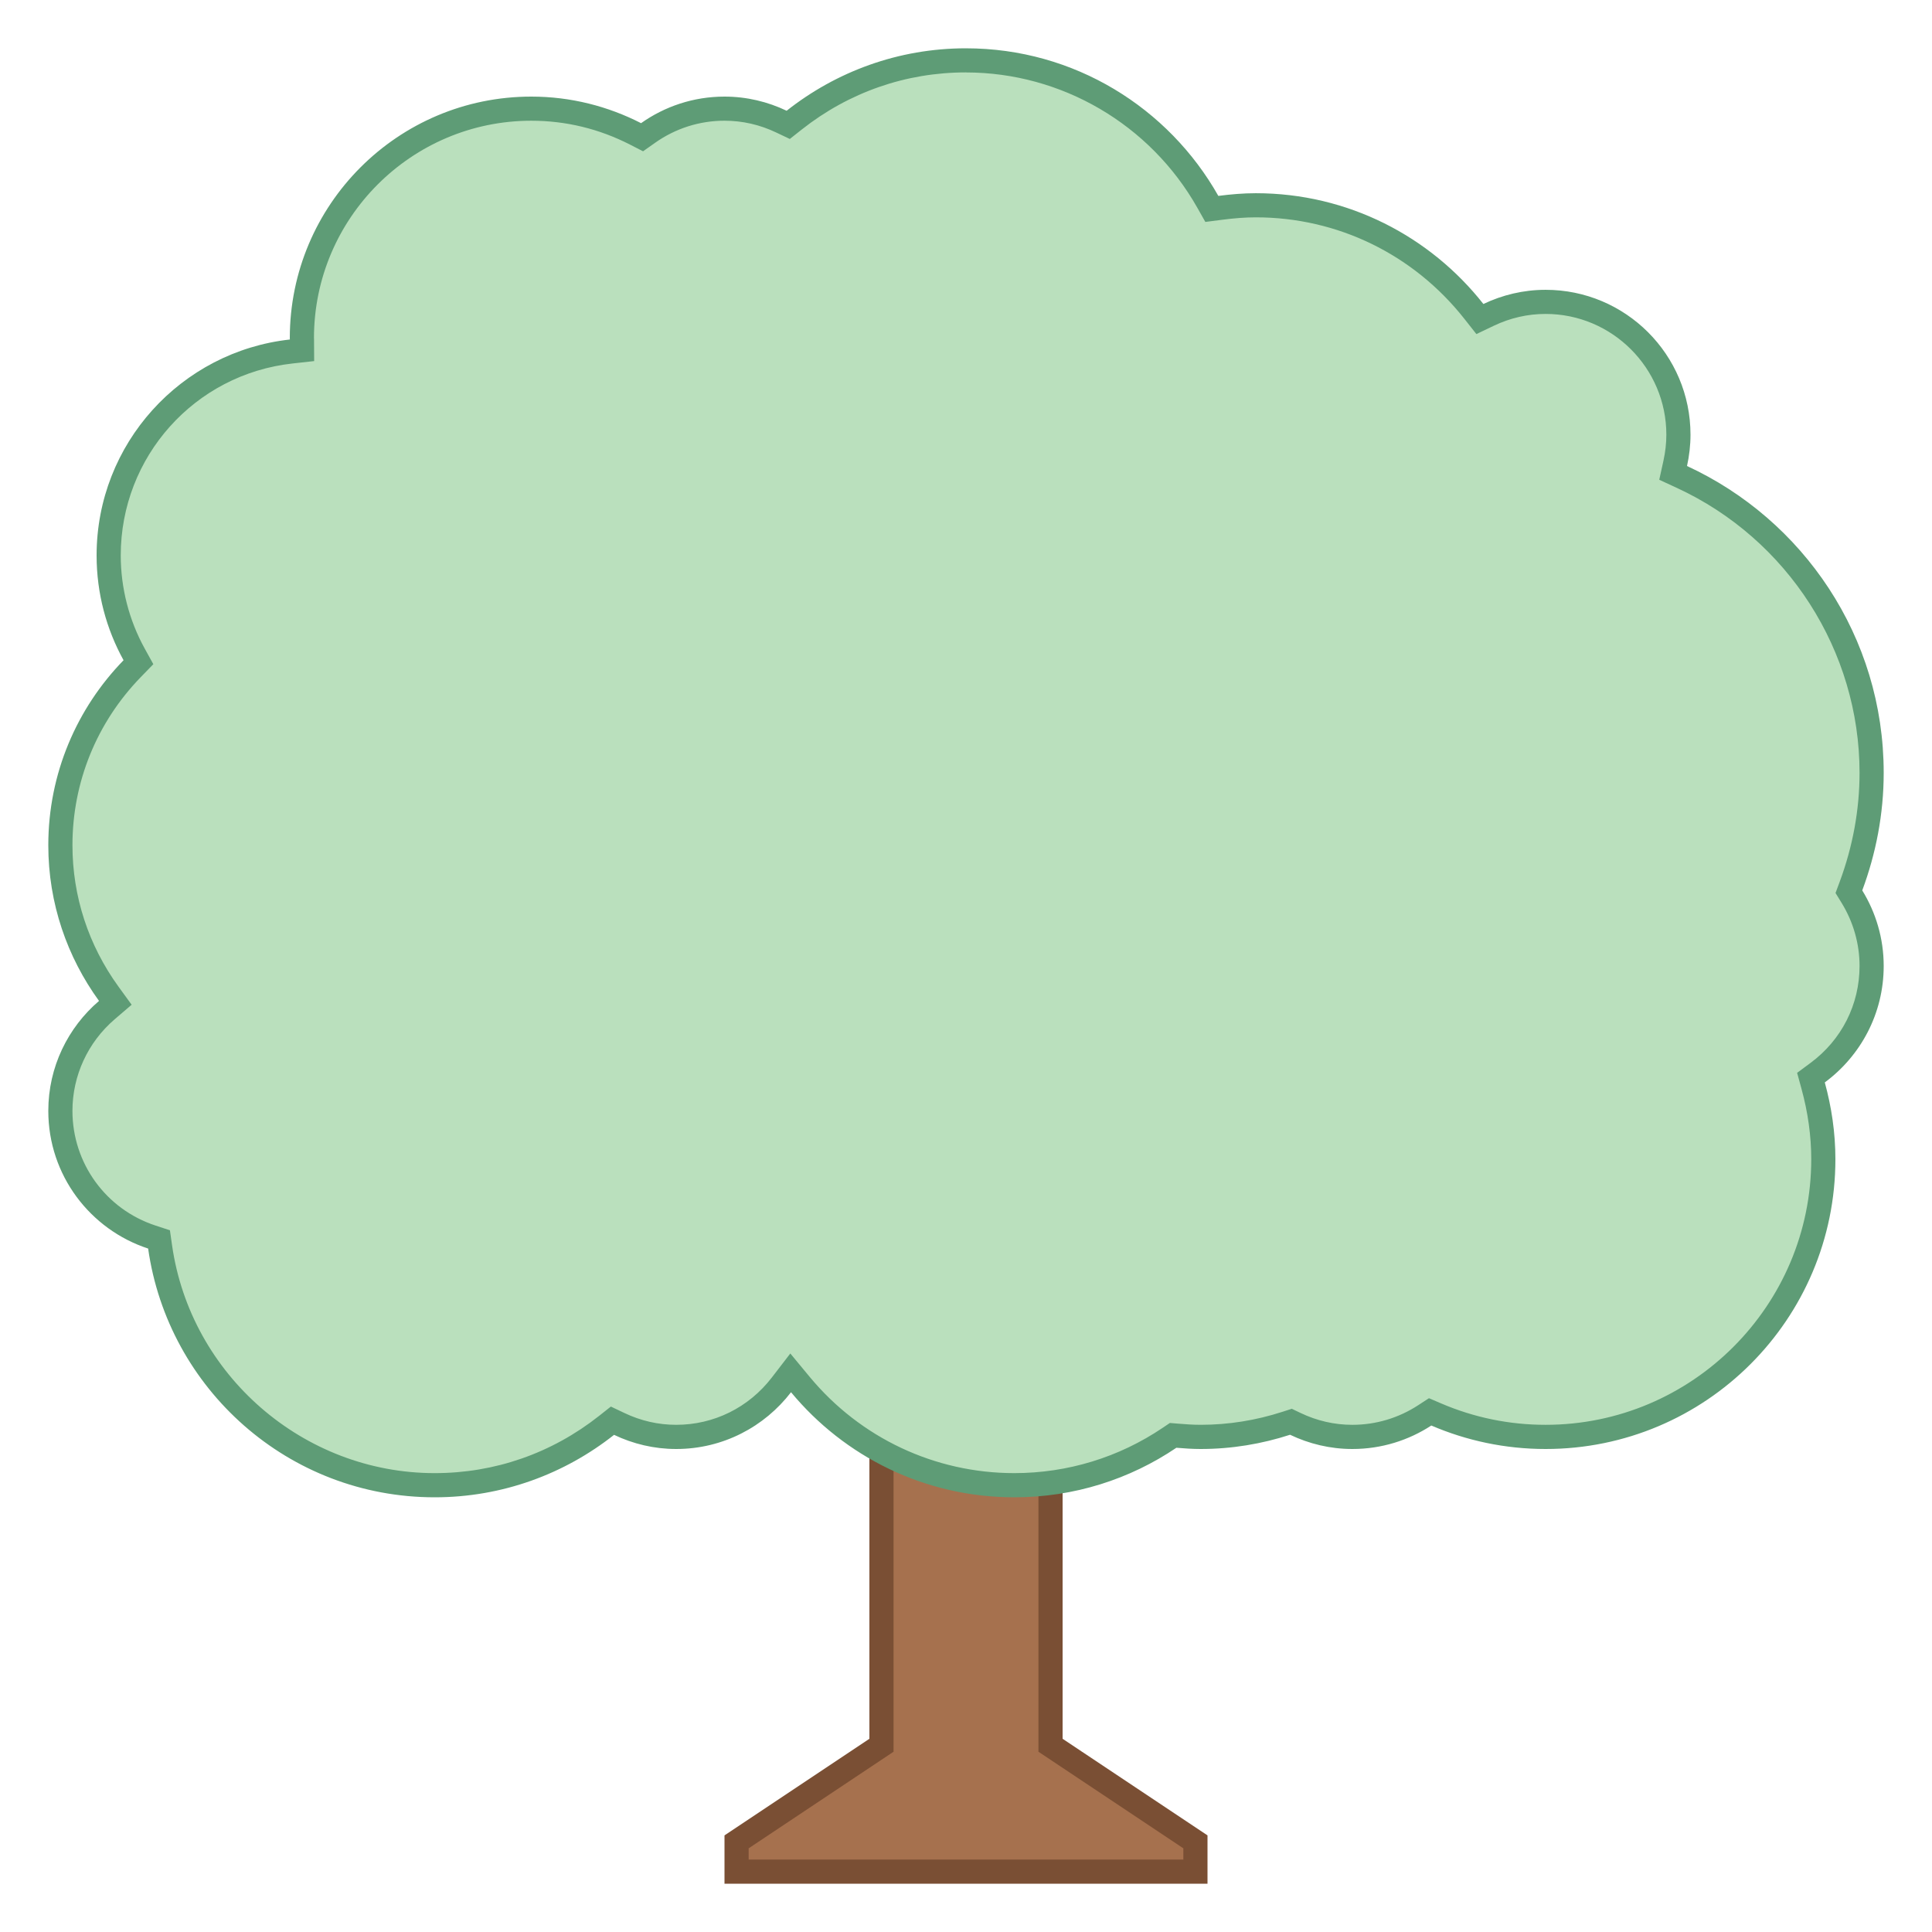
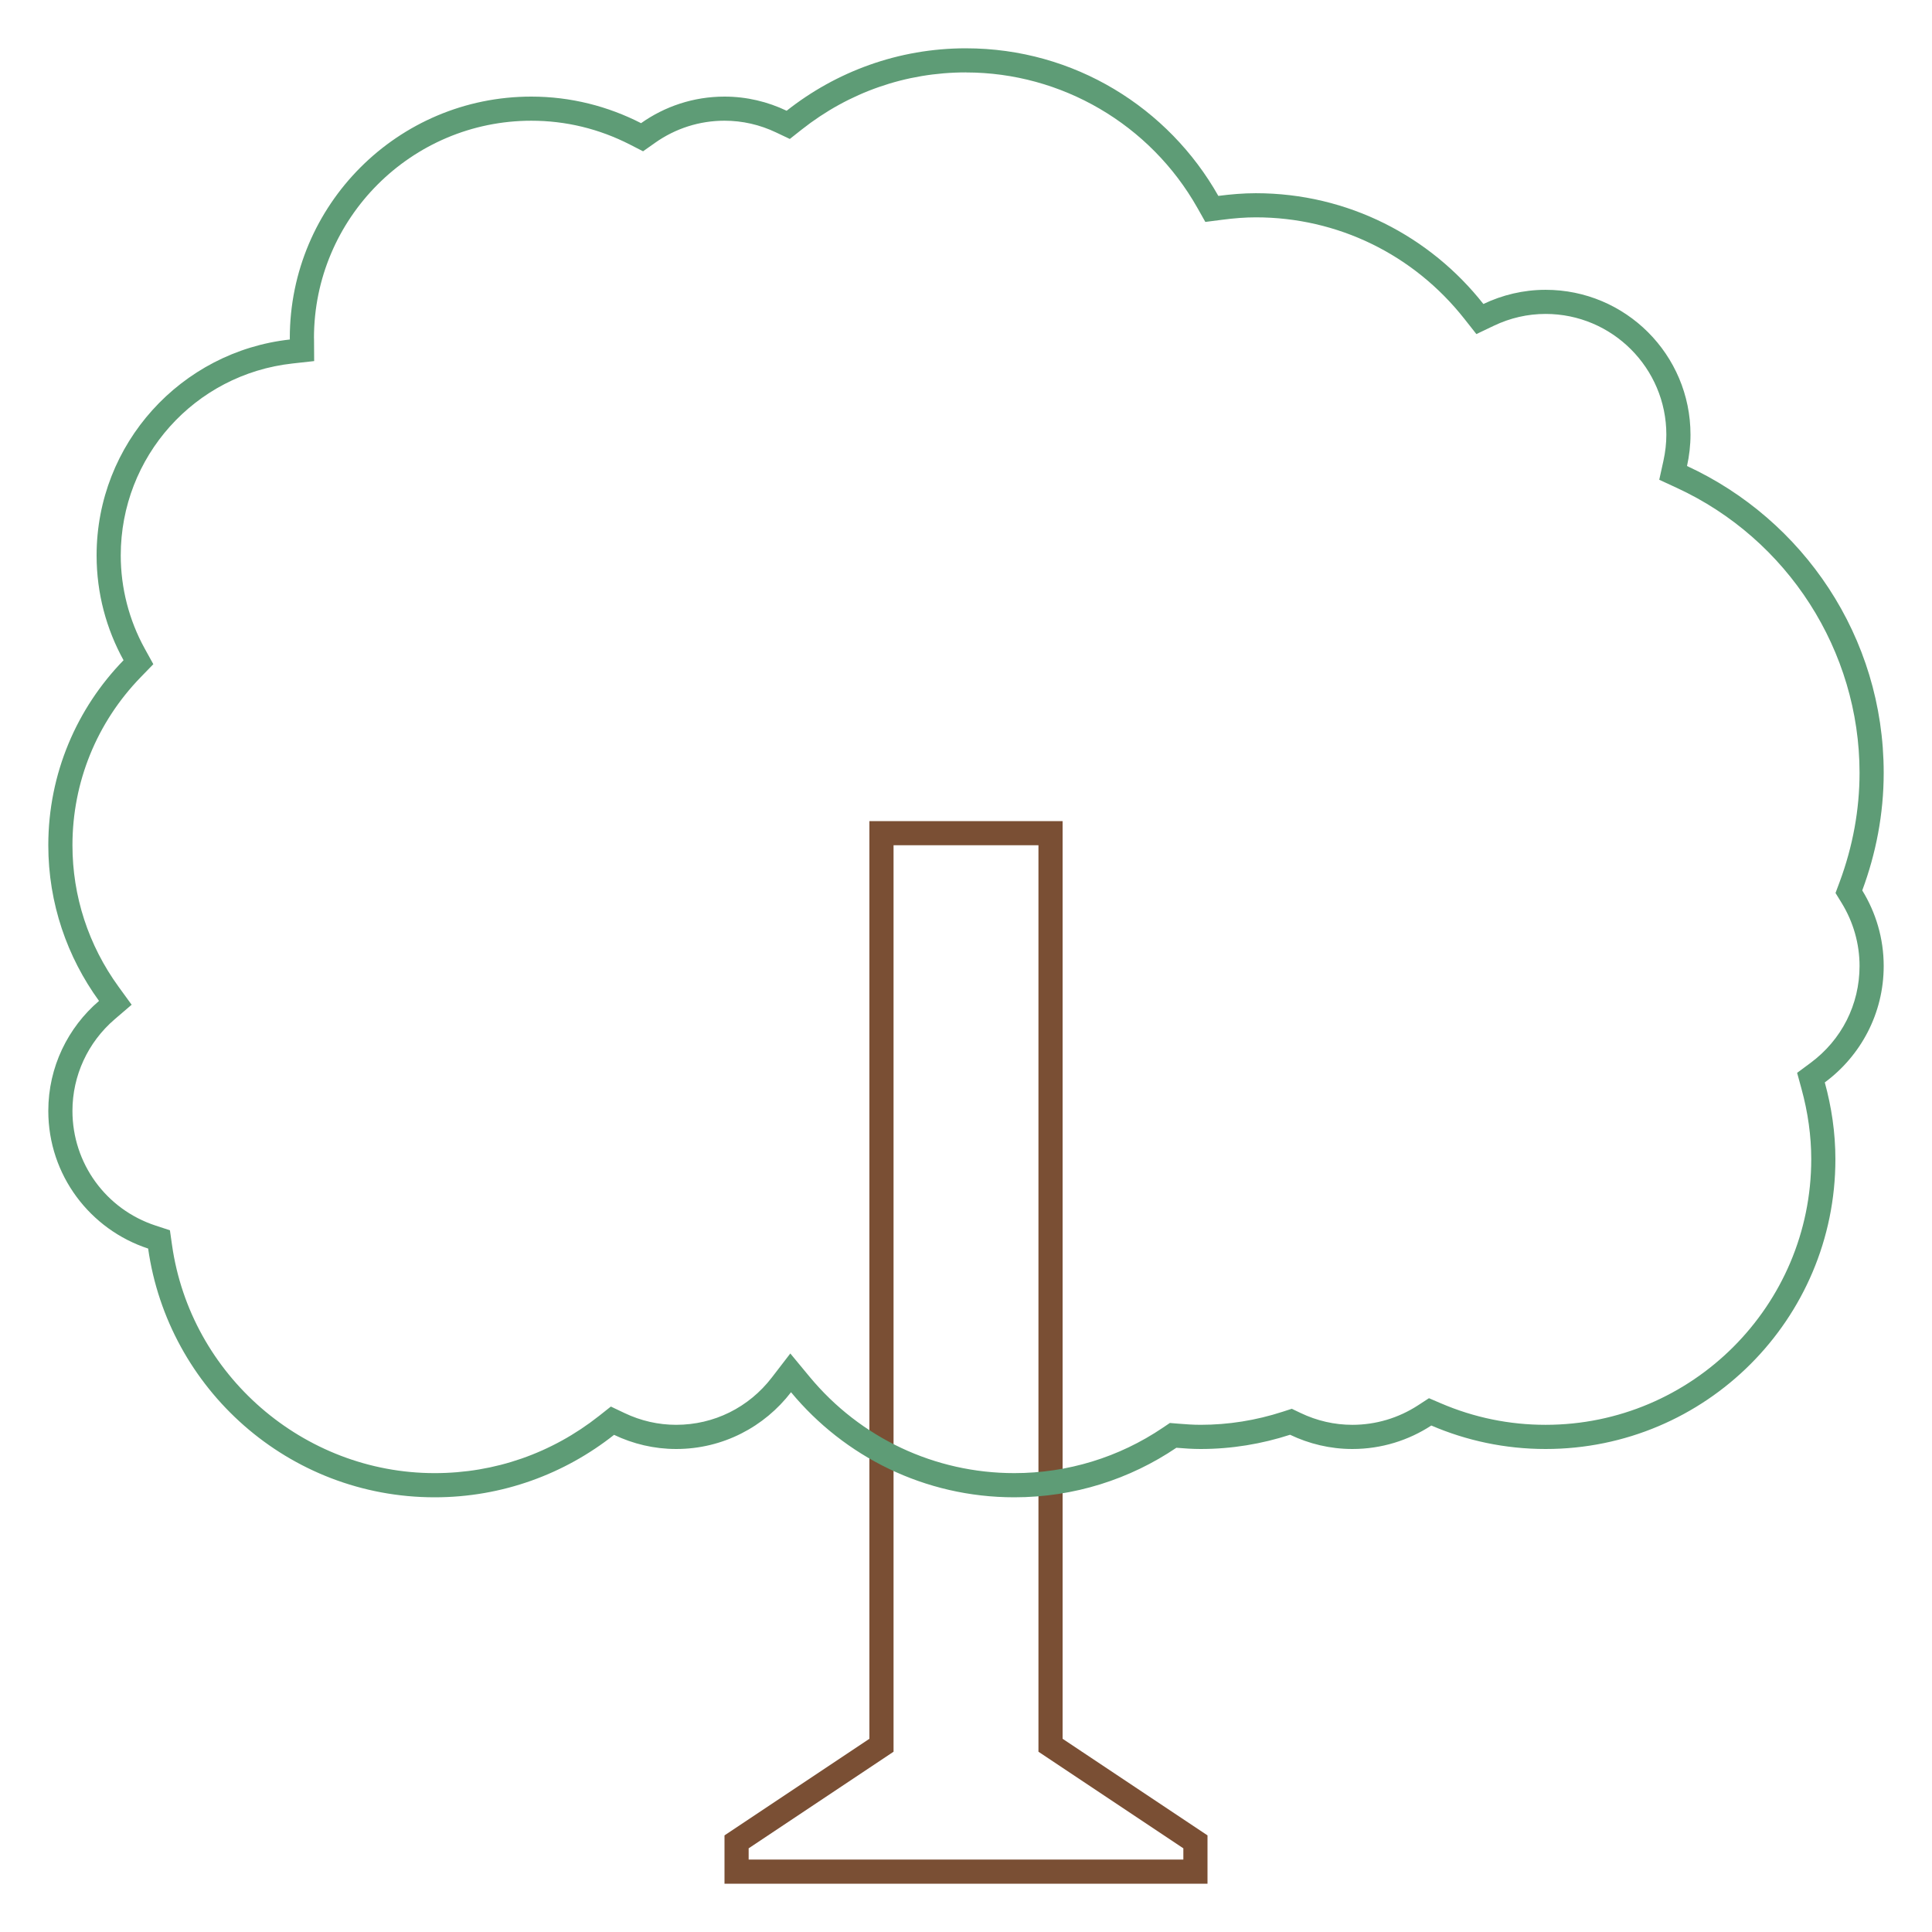
<svg xmlns="http://www.w3.org/2000/svg" version="1.1" viewBox="0 0 172 172">
  <g transform="">
    <g fill="none" fill-rule="nonzero" stroke="none" stroke-width="1" stroke-linecap="butt" stroke-linejoin="miter" stroke-miterlimit="10" stroke-dasharray="" stroke-dashoffset="0" font-family="none" font-weight="none" font-size="none" text-anchor="none" style="mix-blend-mode: normal">
      <path d="M0,172v-172h172v172z" fill="none" />
      <g>
-         <path d="M65.575,166.625v-2.649l12.9,-8.6v-81.201h15.05v81.201l12.9,8.6v2.649z" fill="#a6714e" />
        <path d="M92.45,75.25v79.55v1.15l0.957,0.639l11.943,7.961v1h-38.7v-1l11.943,-7.961l0.957,-0.639v-1.15v-79.55h12.9M94.6,73.1h-17.2v81.7l-12.9,8.6v4.3h43v-4.3l-12.9,-8.6v-81.7z" fill="#7a4f34" />
        <g>
-           <path d="M90.3,132.225c-7.387,0 -14.33,-3.268 -19.049,-8.963l-0.86,-1.036l-0.821,1.069c-2.262,2.941 -5.678,4.631 -9.37,4.631c-1.752,0 -3.459,-0.389 -5.07,-1.157l-0.604,-0.286l-0.525,0.415c-4.414,3.485 -9.703,5.328 -15.302,5.328c-12.216,0 -22.728,-9.122 -24.448,-21.221l-0.095,-0.662l-0.634,-0.209c-4.874,-1.593 -8.149,-6.108 -8.149,-11.234c0,-3.449 1.509,-6.719 4.139,-8.974l0.752,-0.645l-0.583,-0.802c-2.819,-3.887 -4.309,-8.462 -4.309,-13.229c0,-5.897 2.27,-11.481 6.394,-15.723l0.555,-0.572l-0.385,-0.697c-1.481,-2.688 -2.264,-5.734 -2.264,-8.809c0,-9.329 6.985,-17.136 16.25,-18.157l0.957,-0.105v-0.963c-0.006,-11.386 9.157,-20.55 20.419,-20.55c3.244,0 6.366,0.757 9.282,2.247l0.578,0.297l0.531,-0.376c2.008,-1.417 4.36,-2.167 6.809,-2.167c1.752,0 3.459,0.389 5.07,1.157l0.604,0.286l0.525,-0.415c4.414,-3.485 9.703,-5.328 15.302,-5.328c8.892,0 17.142,4.825 21.53,12.593l0.357,0.63l0.718,-0.092c1.213,-0.157 2.227,-0.23 3.195,-0.23c7.609,0 14.687,3.446 19.419,9.451l0.531,0.673l0.774,-0.368c1.615,-0.768 3.322,-1.157 5.076,-1.157c6.521,0 11.825,5.304 11.825,11.825c0,0.836 -0.095,1.696 -0.284,2.554l-0.185,0.845l0.785,0.363c10.255,4.736 16.884,15.076 16.884,26.337c0,3.41 -0.619,6.809 -1.843,10.096l-0.183,0.492l0.273,0.445c1.146,1.866 1.752,3.999 1.752,6.166c0,3.778 -1.752,7.241 -4.81,9.501l-0.591,0.439l0.196,0.712c0.6,2.191 0.905,4.395 0.905,6.549c0,13.633 -11.092,24.725 -24.725,24.725c-3.376,0 -6.656,-0.673 -9.748,-2.004l-0.529,-0.226l-0.484,0.314c-1.922,1.253 -4.152,1.916 -6.439,1.916c-1.759,0 -3.47,-0.391 -5.085,-1.163l-0.387,-0.185l-0.406,0.133c-2.483,0.806 -5.053,1.215 -7.635,1.215c-0.699,0 -1.385,-0.047 -2.066,-0.105l-0.378,-0.032l-0.314,0.213c-4.091,2.763 -8.871,4.225 -13.829,4.225z" fill="#bae0bd" />
          <path d="M86,6.45c8.505,0 16.396,4.616 20.595,12.046l0.712,1.262l1.436,-0.185c1.167,-0.153 2.139,-0.224 3.057,-0.224c7.278,0 14.048,3.296 18.574,9.043l1.064,1.35l1.55,-0.74c1.466,-0.699 3.016,-1.054 4.612,-1.054c5.928,0 10.75,4.822 10.75,10.75c0,0.761 -0.088,1.542 -0.26,2.324l-0.372,1.69l1.569,0.725c9.879,4.562 16.263,14.517 16.263,25.361c0,3.283 -0.598,6.553 -1.774,9.722l-0.365,0.98l0.548,0.892c1.041,1.698 1.591,3.636 1.591,5.605c0,3.434 -1.593,6.581 -4.373,8.637l-1.185,0.877l0.389,1.421c0.576,2.098 0.869,4.205 0.869,6.265c0,13.04 -10.61,23.65 -23.65,23.65c-3.229,0 -6.366,-0.645 -9.325,-1.916l-1.058,-0.454l-0.965,0.628c-1.748,1.139 -3.773,1.742 -5.852,1.742c-1.597,0 -3.152,-0.355 -4.62,-1.058l-0.774,-0.37l-0.817,0.264c-2.378,0.772 -4.833,1.163 -7.304,1.163c-0.664,0 -1.344,-0.049 -1.98,-0.101l-0.755,-0.062l-0.628,0.424c-3.909,2.642 -8.482,4.04 -13.223,4.04c-7.065,0 -13.706,-3.126 -18.221,-8.576l-1.718,-2.075l-1.643,2.135c-2.058,2.681 -5.164,4.216 -8.518,4.216c-1.593,0 -3.143,-0.353 -4.607,-1.051l-1.208,-0.574l-1.049,0.83c-4.22,3.333 -9.282,5.096 -14.635,5.096c-11.685,0 -21.736,-8.727 -23.383,-20.296l-0.189,-1.324l-1.271,-0.417c-4.431,-1.449 -7.407,-5.553 -7.407,-10.213c0,-3.135 1.372,-6.108 3.765,-8.159l1.505,-1.29l-1.165,-1.604c-2.685,-3.702 -4.104,-8.058 -4.104,-12.597c0,-5.616 2.163,-10.933 6.091,-14.975l1.109,-1.142l-0.77,-1.395c-1.393,-2.528 -2.131,-5.394 -2.131,-8.288c0,-8.781 6.575,-16.125 15.293,-17.088l1.926,-0.213l-0.011,-1.937c0,-0.06 -0.002,-0.118 -0.004,-0.118c0,0 0,0.002 -0.002,0.006c0,-10.67 8.68,-19.35 19.35,-19.35c3.072,0 6.031,0.716 8.791,2.128l1.157,0.593l1.062,-0.75c1.825,-1.29 3.965,-1.972 6.188,-1.972c1.593,0 3.143,0.353 4.607,1.051l1.208,0.574l1.049,-0.83c4.22,-3.333 9.282,-5.096 14.635,-5.096M86,4.3c-6.035,0 -11.573,2.088 -15.968,5.56c-1.679,-0.8 -3.55,-1.26 -5.532,-1.26c-2.769,0 -5.328,0.879 -7.428,2.365c-2.935,-1.501 -6.25,-2.365 -9.772,-2.365c-11.874,0 -21.5,9.626 -21.5,21.5c0,0.043 0.006,0.084 0.006,0.125c-9.677,1.069 -17.206,9.264 -17.206,19.225c0,3.384 0.873,6.562 2.399,9.329c-4.141,4.259 -6.699,10.062 -6.699,16.471c0,5.184 1.688,9.961 4.515,13.859c-2.761,2.365 -4.515,5.872 -4.515,9.791c0,5.723 3.73,10.567 8.888,12.255c1.78,12.513 12.507,22.145 25.512,22.145c6.035,0 11.573,-2.088 15.968,-5.56c1.679,0.8 3.55,1.26 5.532,1.26c4.169,0 7.865,-1.987 10.223,-5.055c4.732,5.715 11.879,9.355 19.877,9.355c5.345,0 10.309,-1.625 14.429,-4.41c0.714,0.06 1.43,0.11 2.156,0.11c2.782,0 5.455,-0.454 7.966,-1.268c1.683,0.804 3.56,1.268 5.549,1.268c2.593,0 5.005,-0.772 7.026,-2.09c3.124,1.342 6.56,2.09 10.174,2.09c14.248,0 25.8,-11.552 25.8,-25.8c0,-2.369 -0.346,-4.655 -0.944,-6.835c3.176,-2.35 5.244,-6.11 5.244,-10.365c0,-2.468 -0.705,-4.769 -1.909,-6.729c1.213,-3.266 1.909,-6.783 1.909,-10.47c0,-12.124 -7.183,-22.545 -17.51,-27.314c0.198,-0.899 0.31,-1.83 0.31,-2.786c0,-7.125 -5.775,-12.9 -12.9,-12.9c-1.984,0 -3.857,0.462 -5.538,1.262c-4.724,-5.998 -12.034,-9.862 -20.262,-9.862c-1.133,0 -2.24,0.099 -3.335,0.239c-4.427,-7.837 -12.82,-13.139 -22.465,-13.139z" fill="#5e9c76" />
        </g>
      </g>
    </g>
  </g>
</svg>